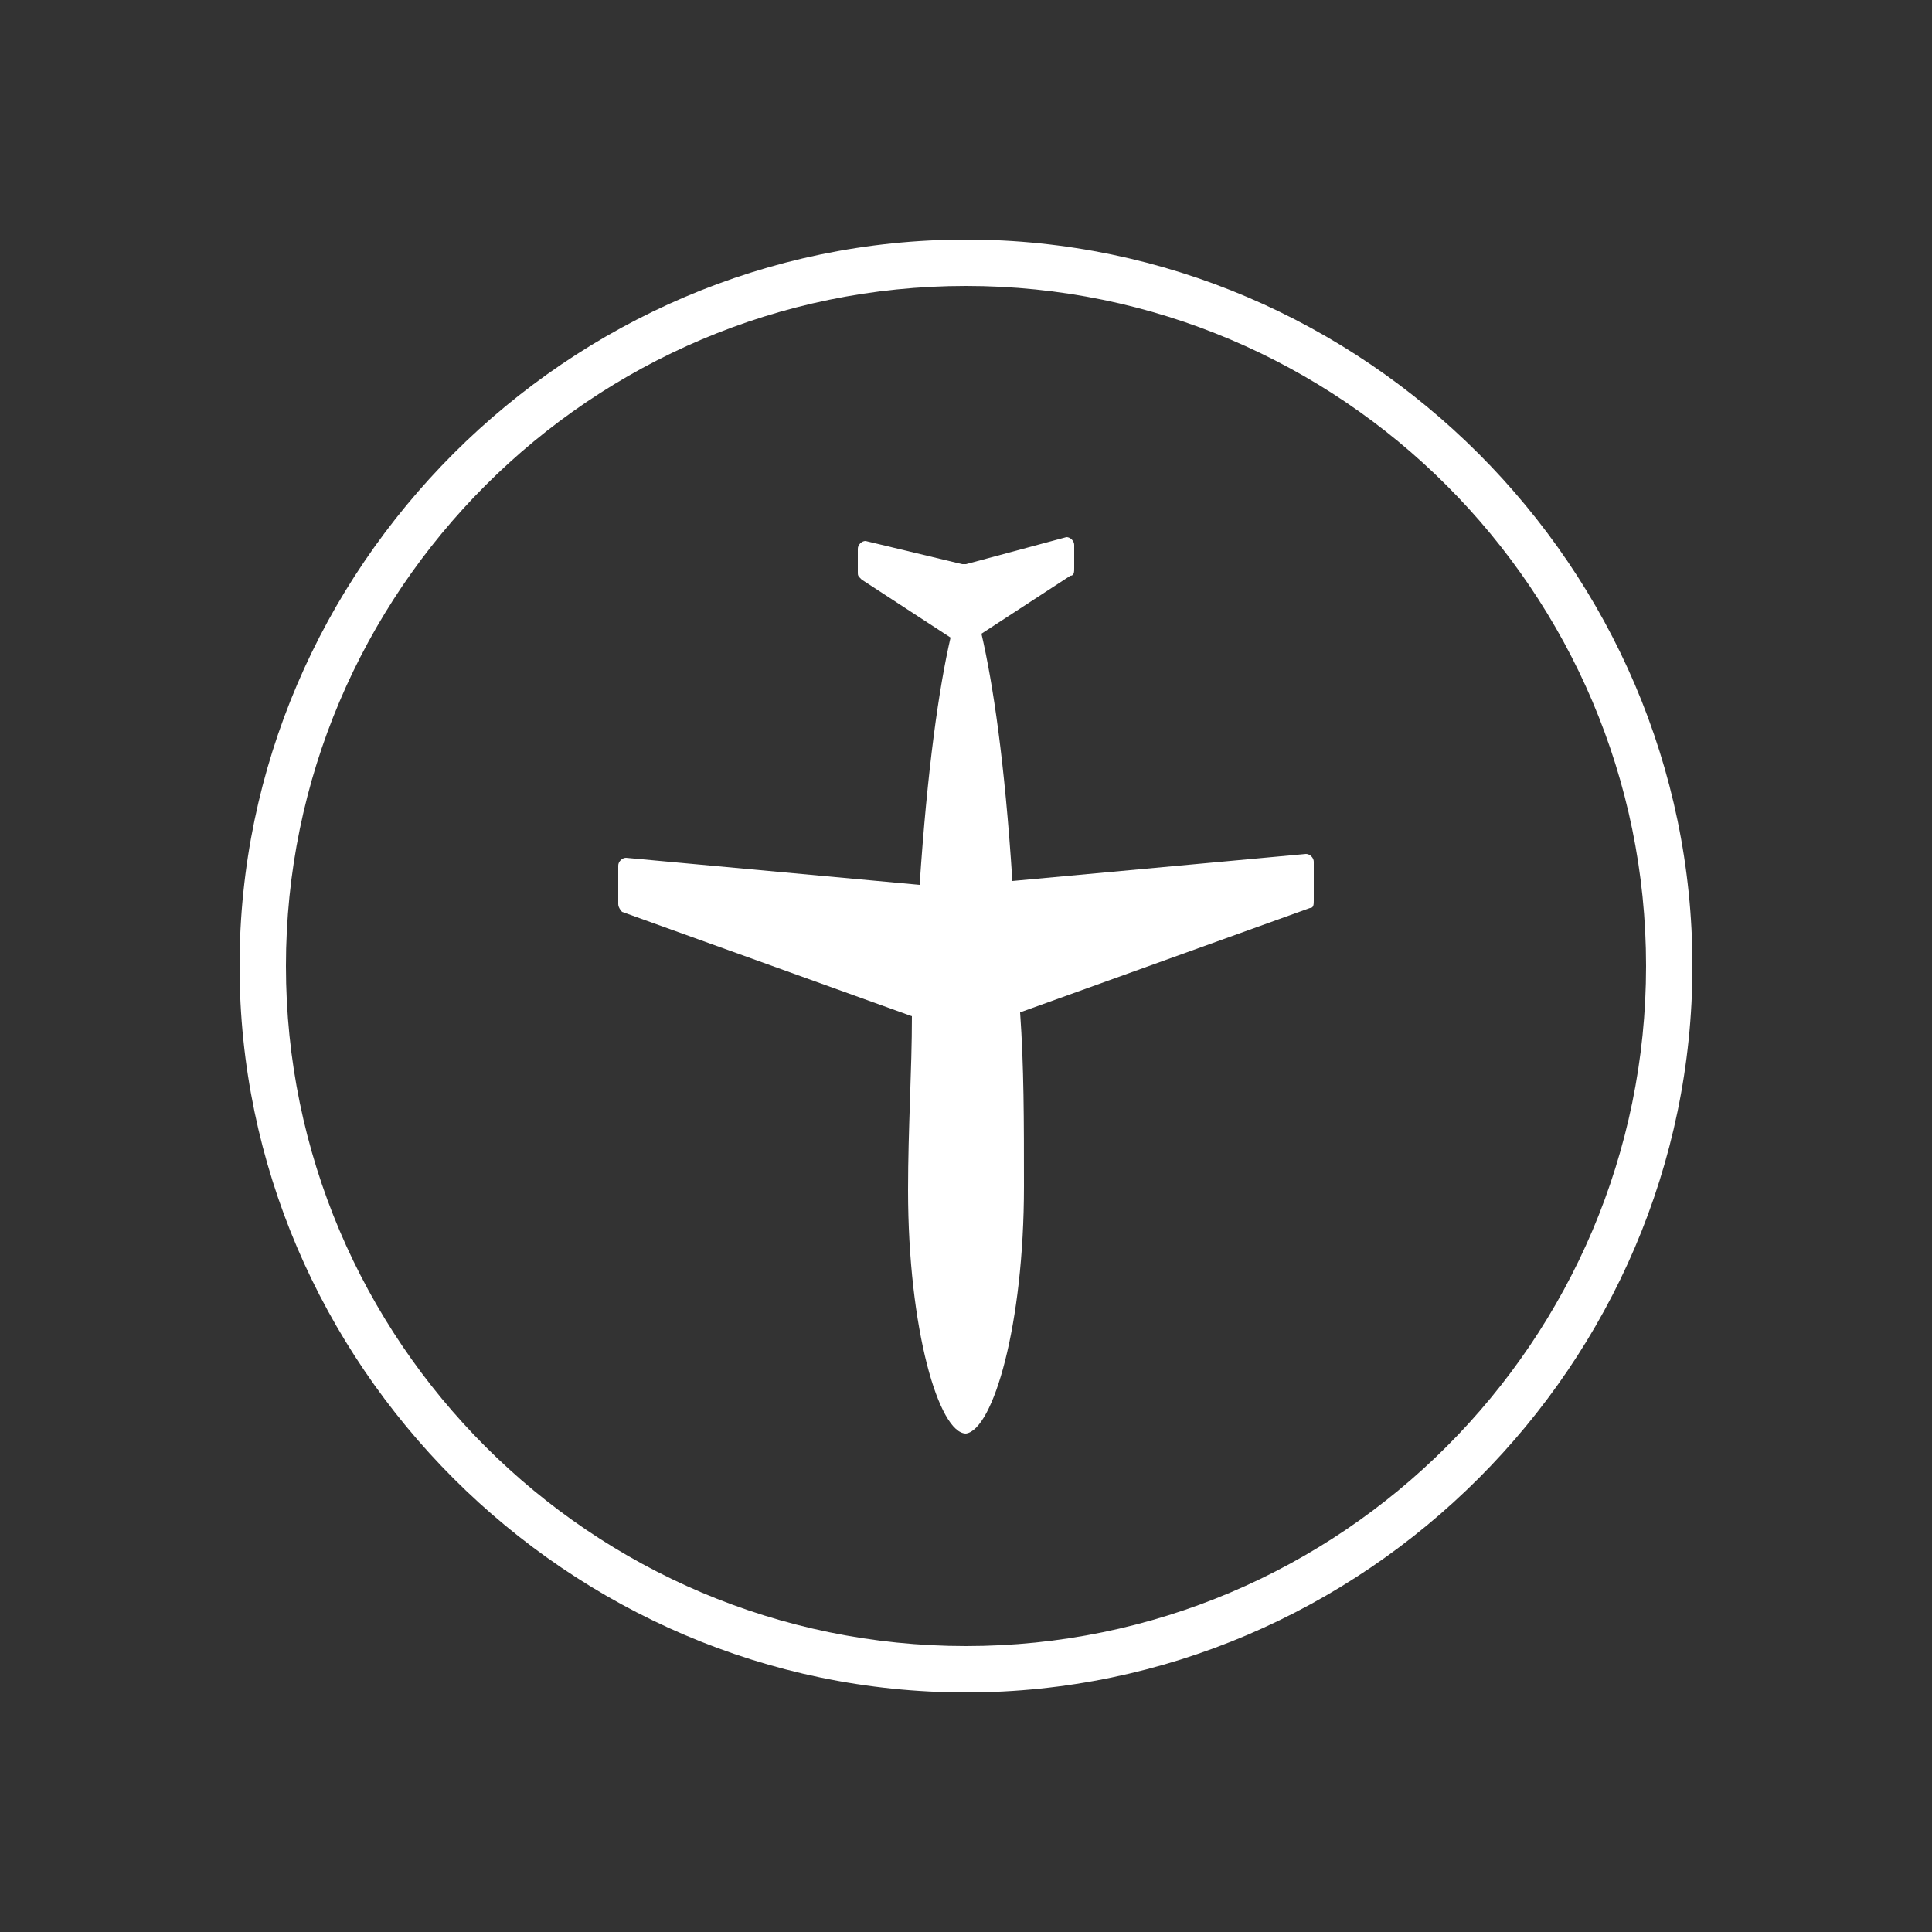
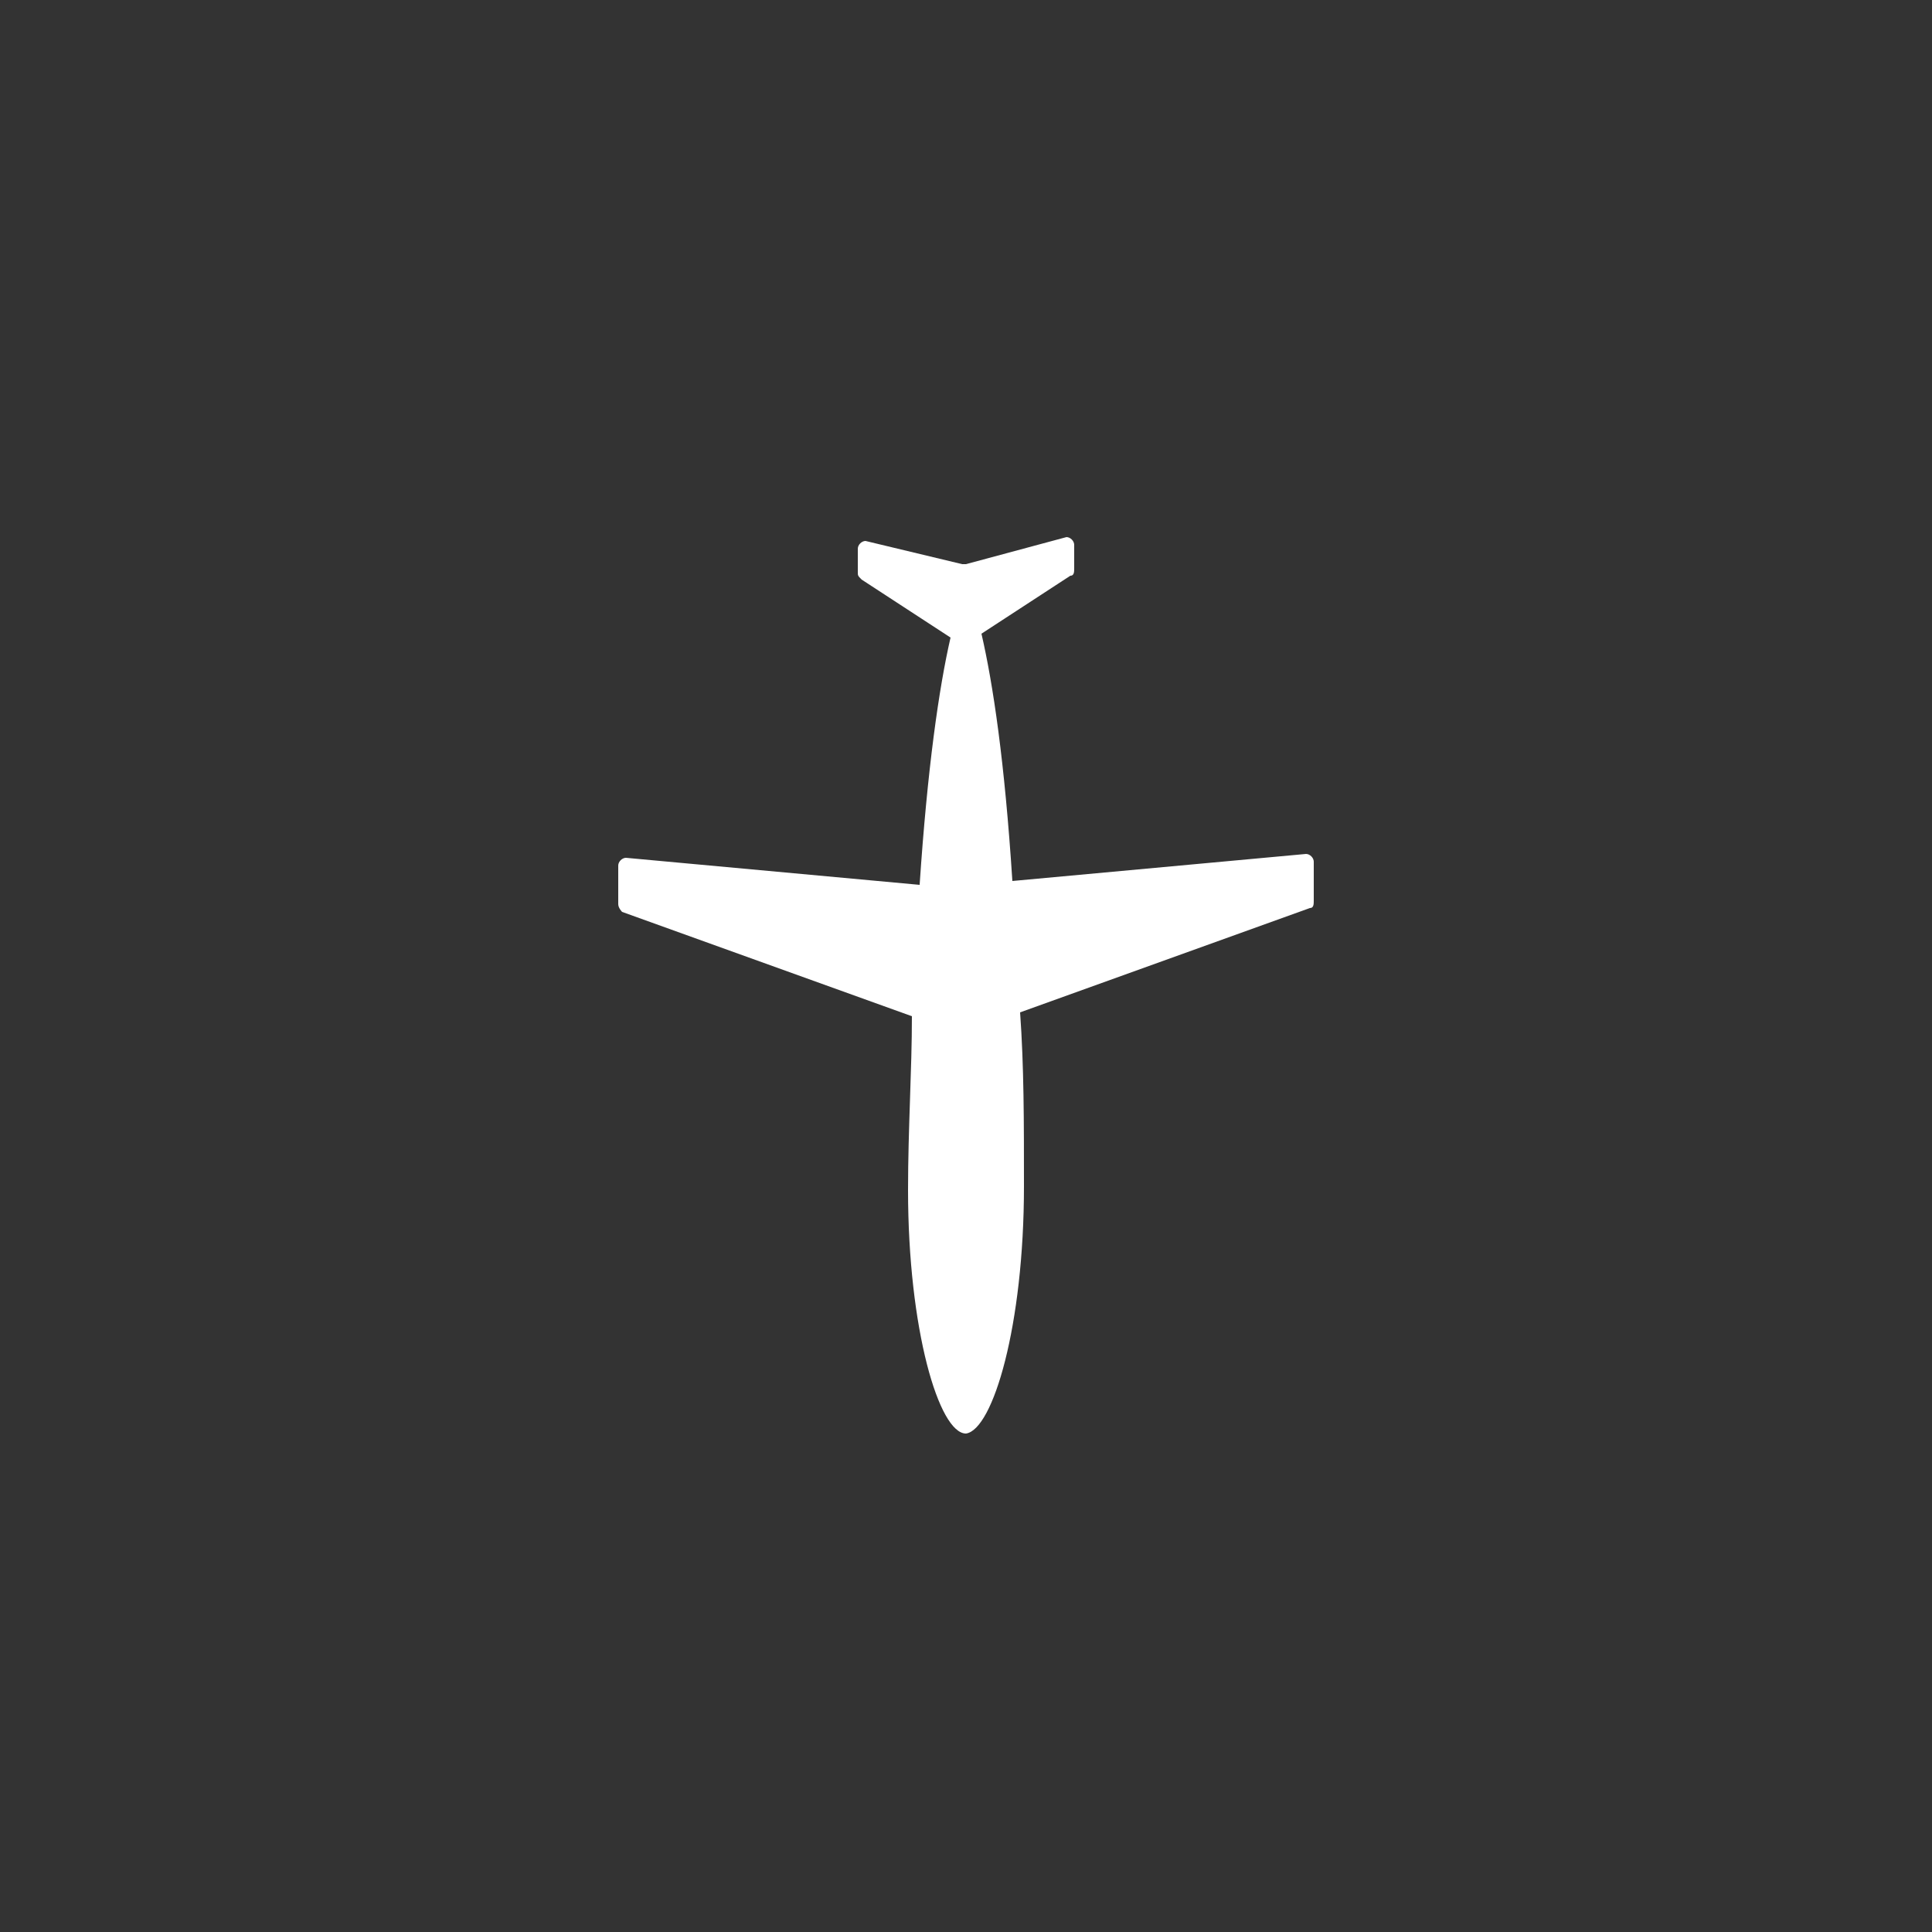
<svg xmlns="http://www.w3.org/2000/svg" version="1.1" id="Layer_1" x="0px" y="0px" viewBox="0 0 50 50" style="enable-background:new 0 0 50 50;" xml:space="preserve">
  <rect x="0" y="0" width="50" height="50" fill="#333333" stroke="none" />
  <style type="text/css">
	.st0{fill:#FFFFFF;}
</style>
  <g>
    <path class="st0" d="M26.5,30.7c0-1.7,0-3.1-0.1-4.5l7.5-2.7c0.1,0,0.1-0.1,0.1-0.2v-1c0-0.1-0.1-0.2-0.2-0.2l-7.6,0.7   c-0.2-3.1-0.5-5.1-0.8-6.4l2.3-1.5c0.1,0,0.1-0.1,0.1-0.2v-0.6c0-0.1-0.1-0.2-0.2-0.2L25,14.6c0,0-0.1,0-0.1,0l-2.5-0.6   c-0.1,0-0.2,0.1-0.2,0.2v0.6c0,0.1,0,0.1,0.1,0.2l2.3,1.5c-0.3,1.3-0.6,3.4-0.8,6.4l-7.6-0.7c-0.1,0-0.2,0.1-0.2,0.2v1   c0,0.1,0.1,0.2,0.1,0.2l7.5,2.7c0,1.4-0.1,2.9-0.1,4.5c0,3.6,0.8,6.3,1.5,6.3h0C25.7,37,26.5,34.3,26.5,30.7z" />
-     <path class="st0" d="M25,43.8C14.7,43.8,6.2,35.3,6.2,25C6.2,14.7,14.7,6.2,25,6.2S43.8,14.7,43.8,25C43.8,35.3,35.3,43.8,25,43.8z    M25,7.4C15.3,7.4,7.4,15.3,7.4,25S15.3,42.6,25,42.6c9.7,0,17.6-7.9,17.6-17.6S34.7,7.4,25,7.4z" />
  </g>
</svg>